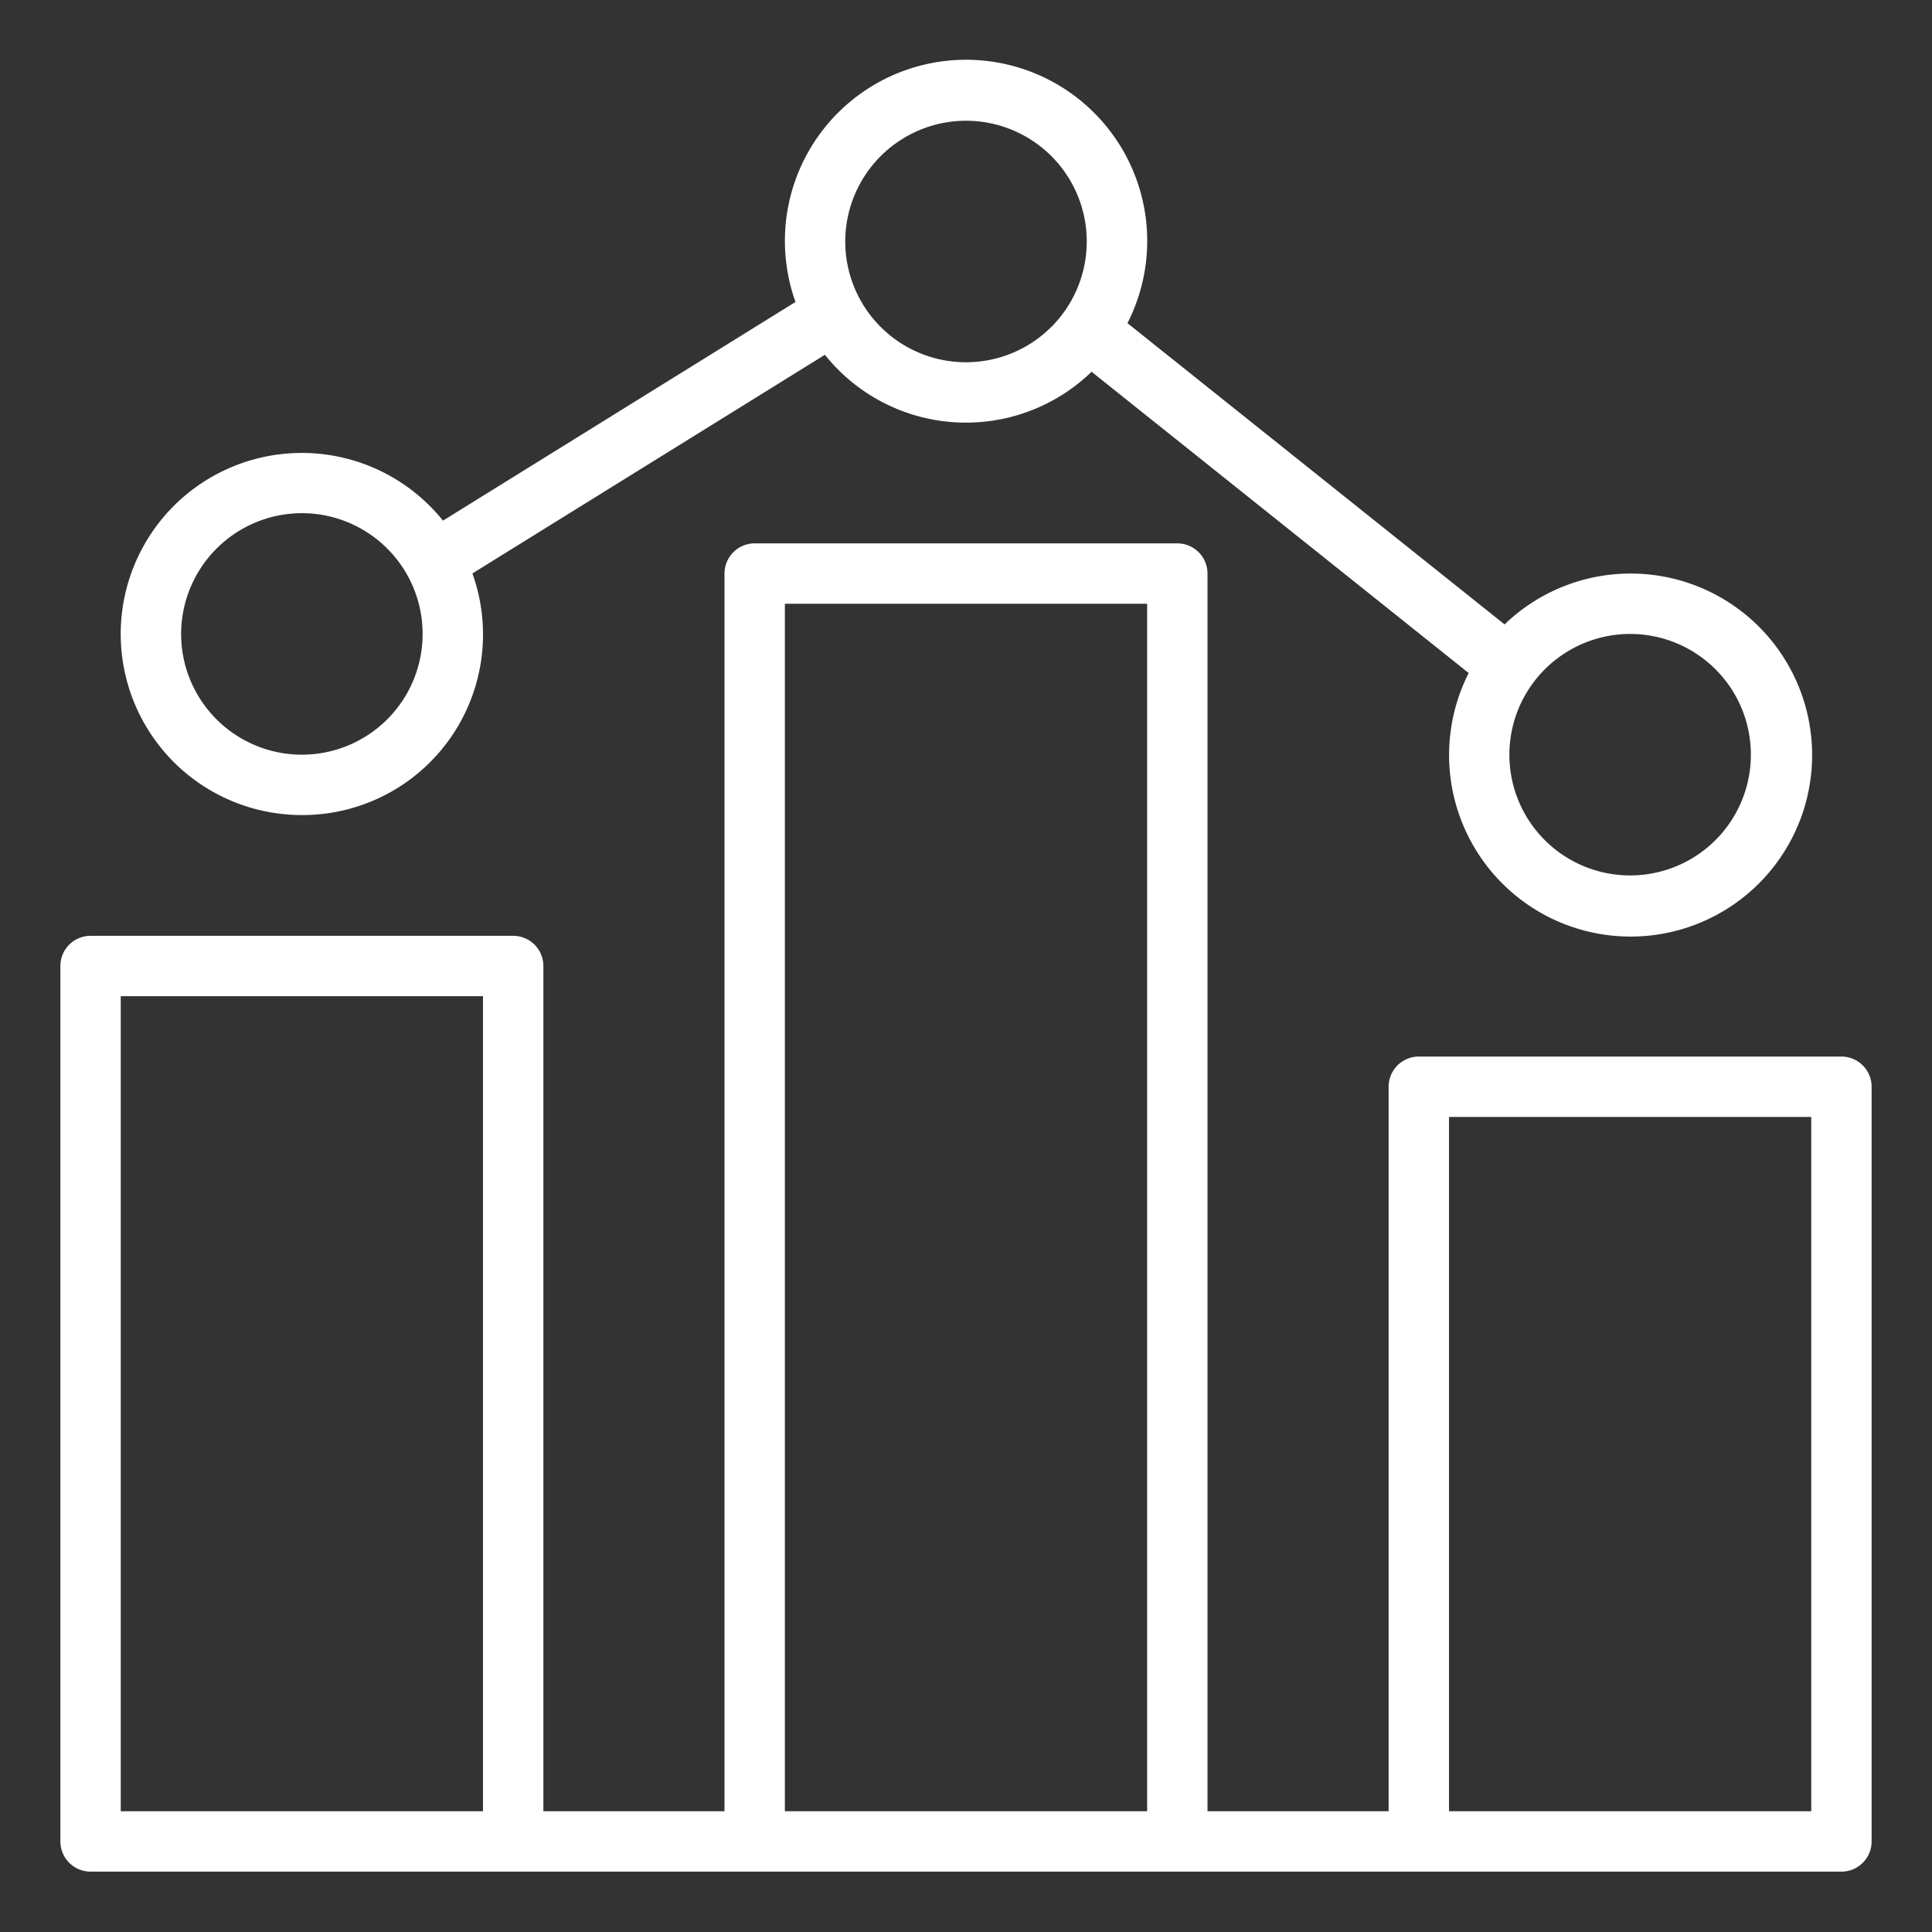
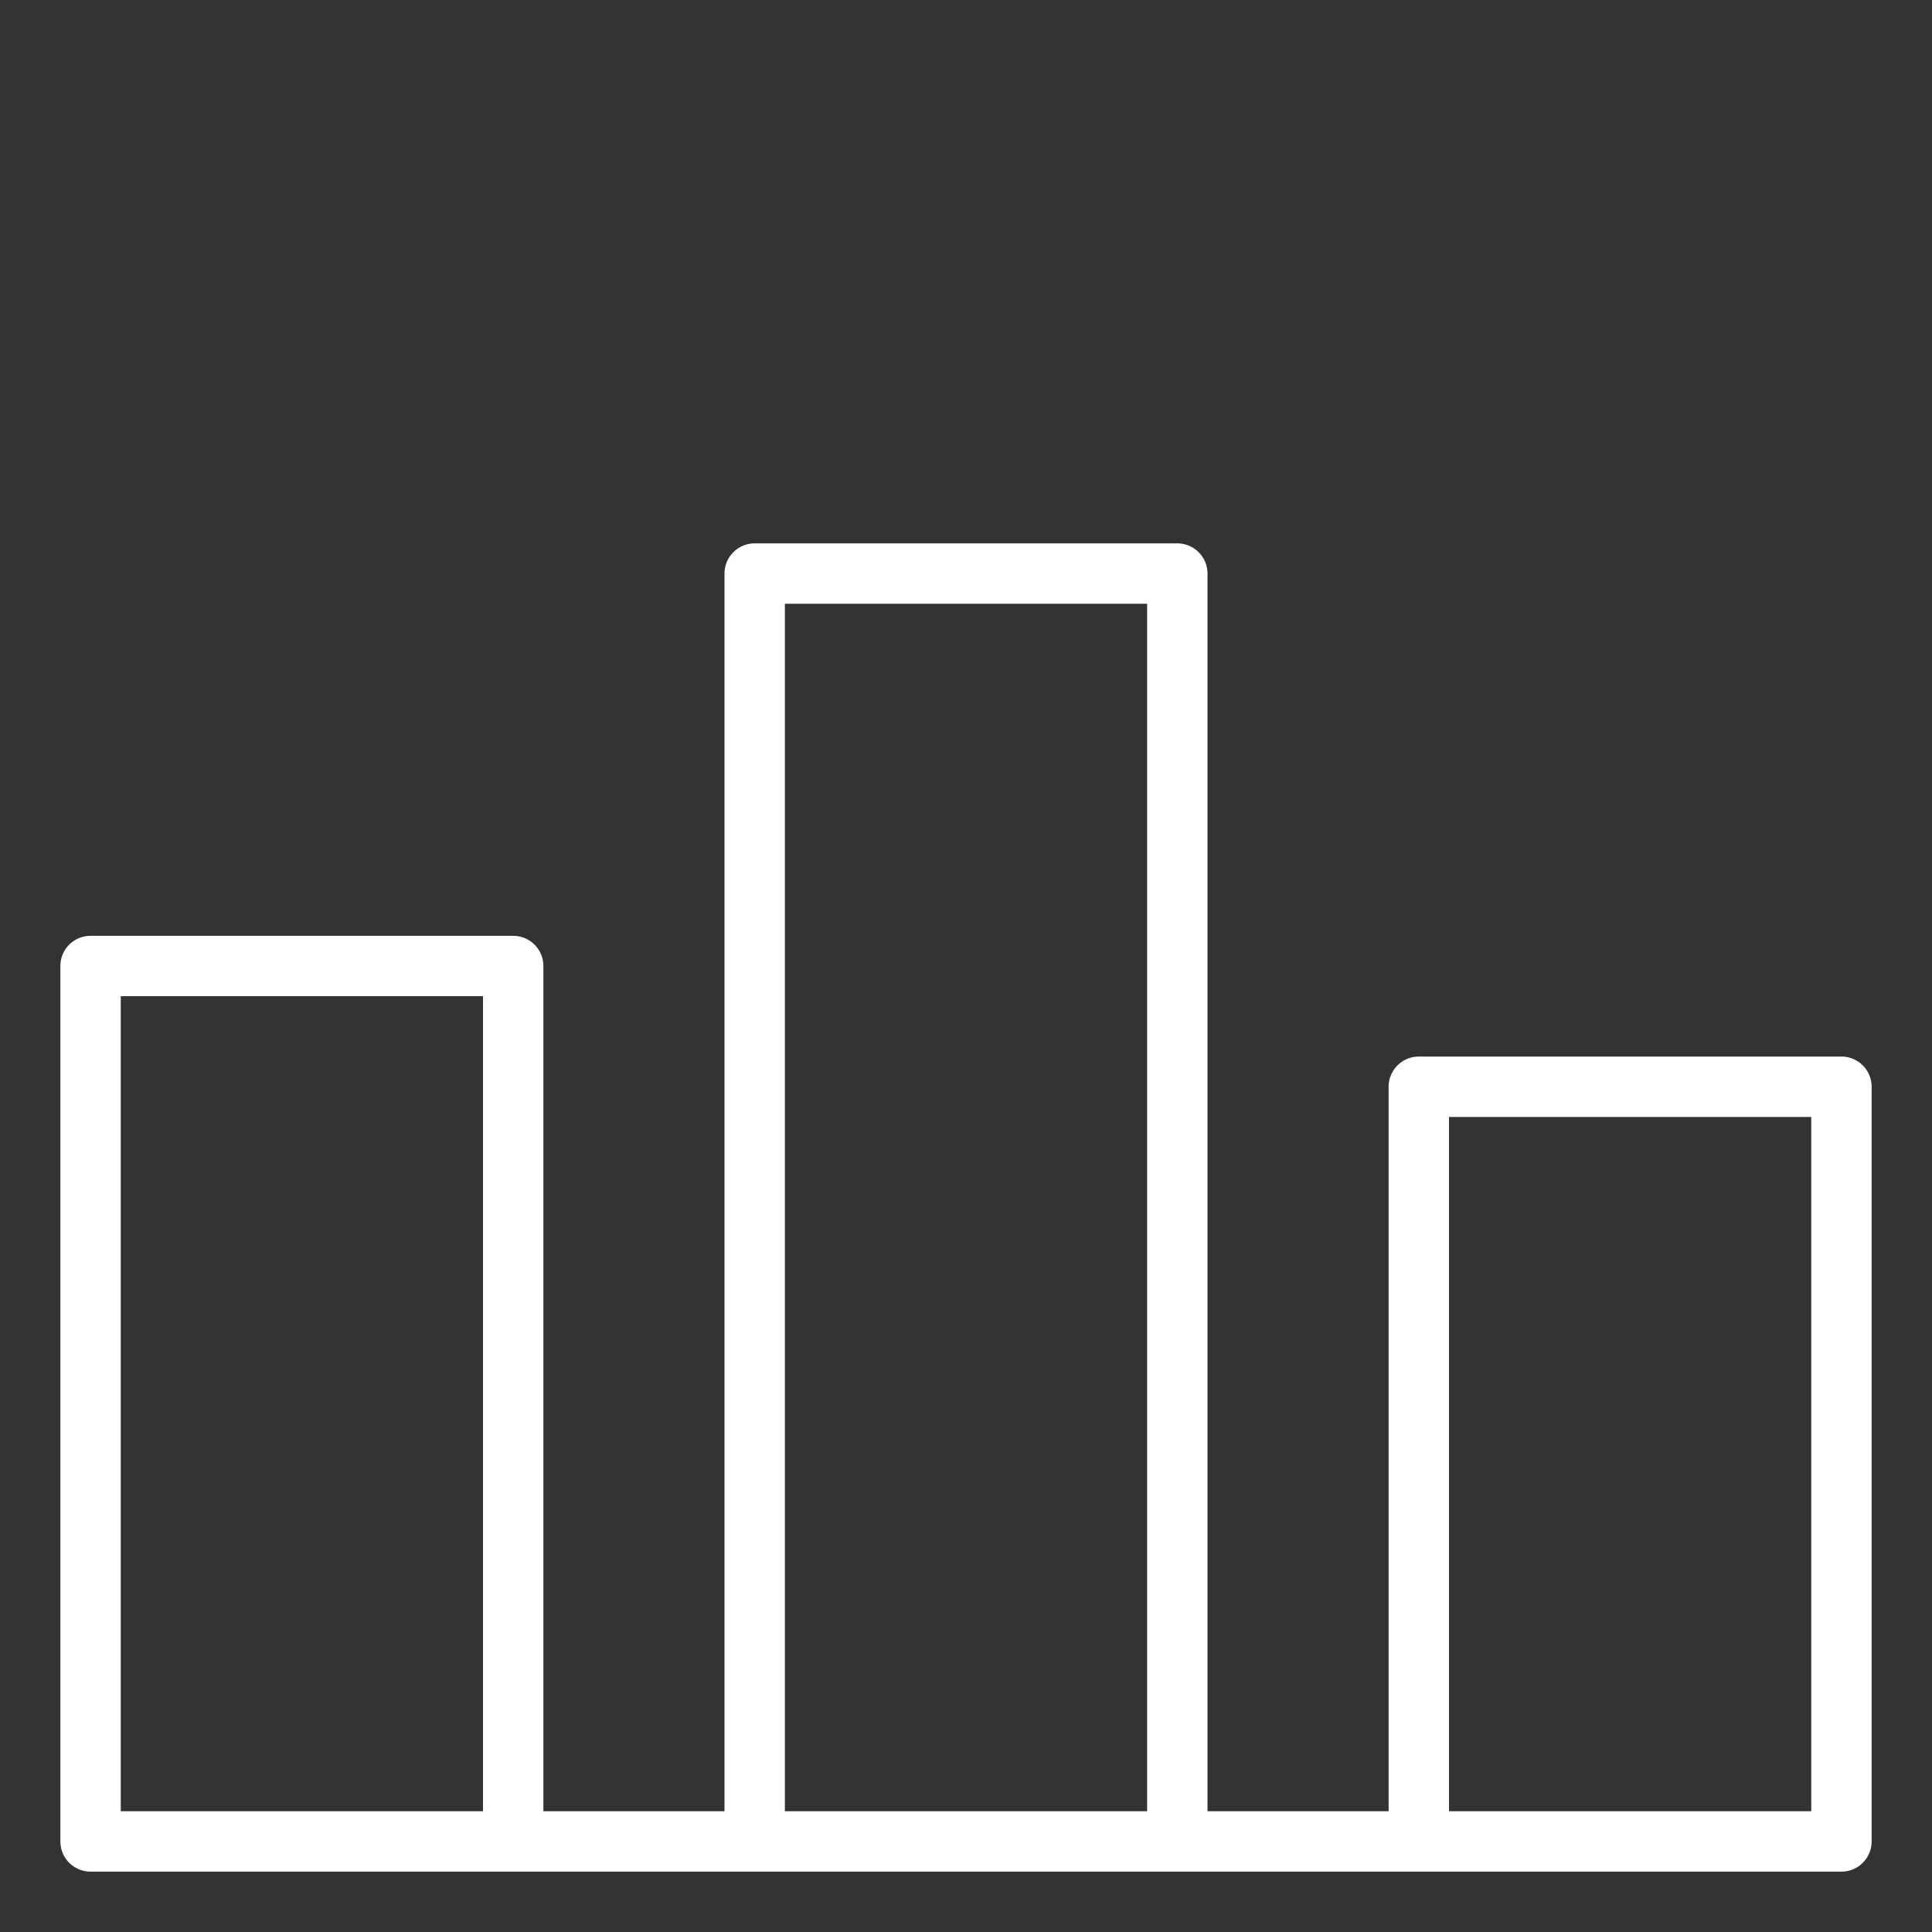
<svg xmlns="http://www.w3.org/2000/svg" viewBox="0 0 64 64">
  <rect x="0" y="0" width="64" height="64" fill="#333333" stroke="none" />
  <title />
  <g id="Statistic">
    <path d="M61,35H47a1,1,0,0,0-1,1V60H40V19a1,1,0,0,0-1-1H25a1,1,0,0,0-1,1V60H18V32a1,1,0,0,0-1-1H3a1,1,0,0,0-1,1V61a1,1,0,0,0,1,1H61a1,1,0,0,0,1-1V36A1,1,0,0,0,61,35ZM4,60V33H16V60Zm22,0V20H38V60Zm22,0V37H60V60Z" fill="#ffffff" opacity="1" original-fill="#000000" />
-     <path d="M10,27a5.983,5.983,0,0,0,5.649-8.004l11.677-7.243a5.981,5.981,0,0,0,8.834.562l12.492,9.98a6.013,6.013,0,1,0,1.189-1.61l-12.492-9.98a6.001,6.001,0,1,0-10.997-.702L14.674,17.247A5.998,5.998,0,1,0,10,27Zm44-6a4,4,0,1,1-4,4A4.005,4.005,0,0,1,54,21ZM32,4a4,4,0,1,1-4,4A4.005,4.005,0,0,1,32,4ZM10,17a4,4,0,1,1-4,4A4.005,4.005,0,0,1,10,17Z" fill="#ffffff" opacity="1" original-fill="#000000" />
  </g>
</svg>